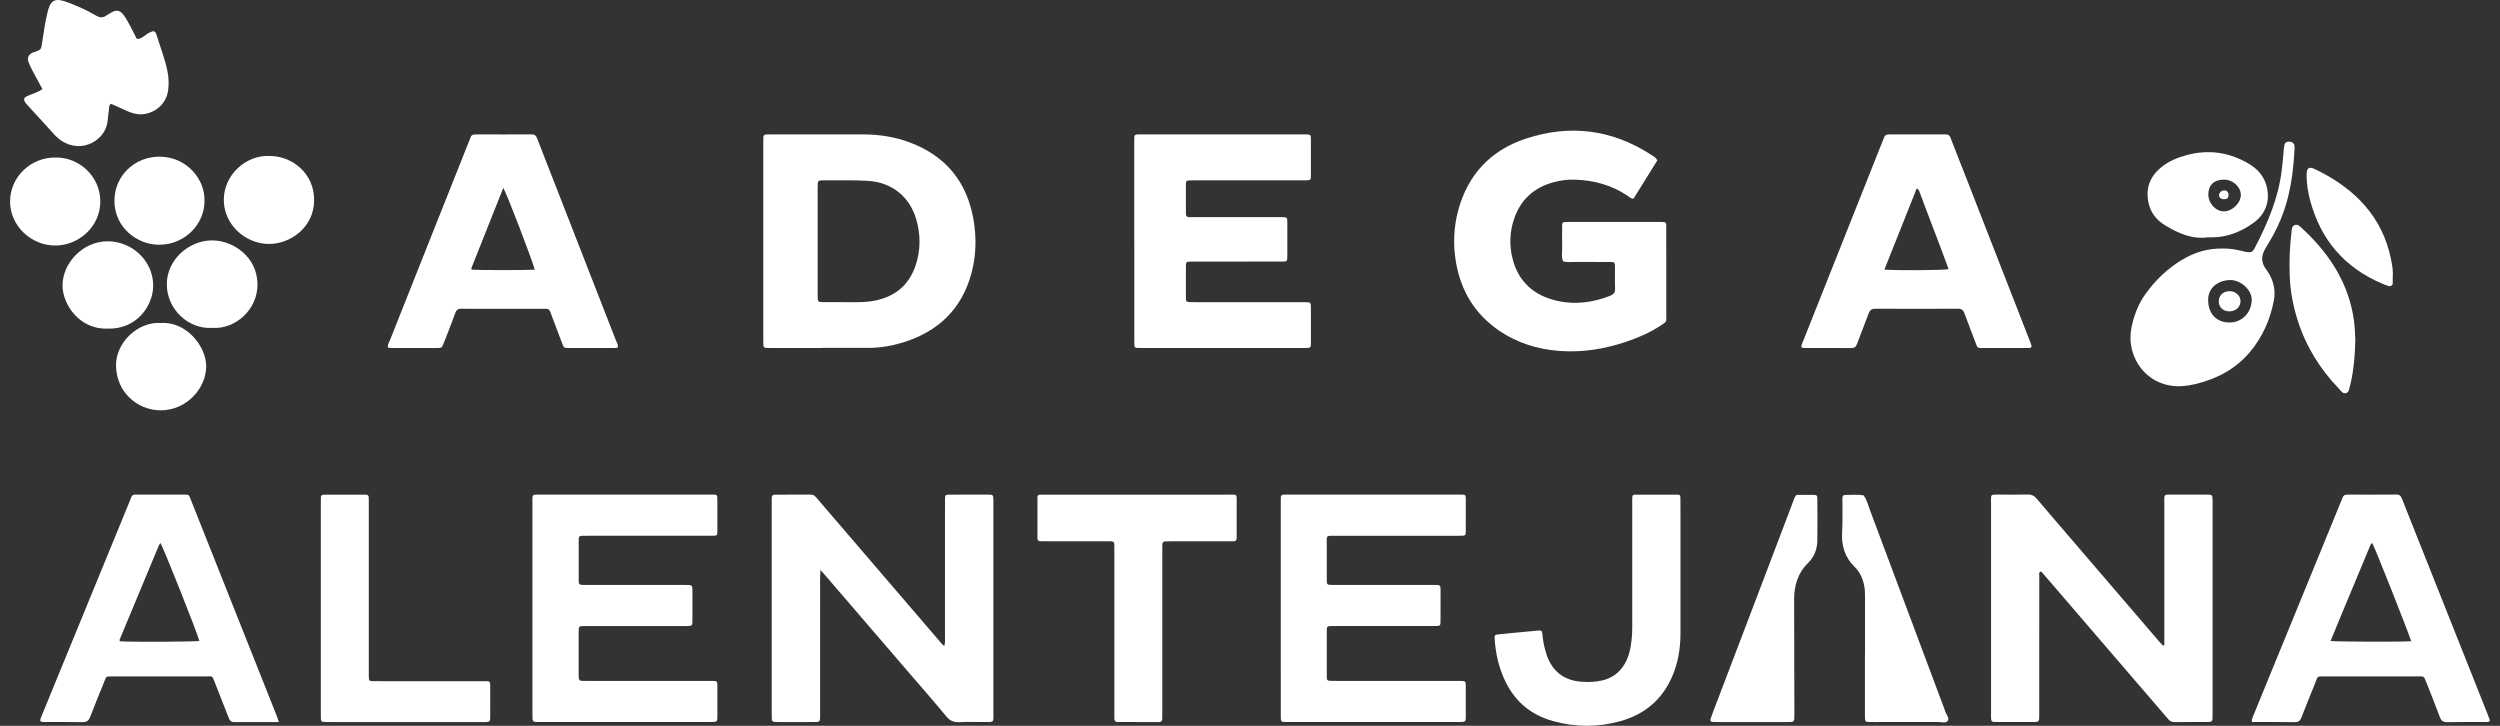
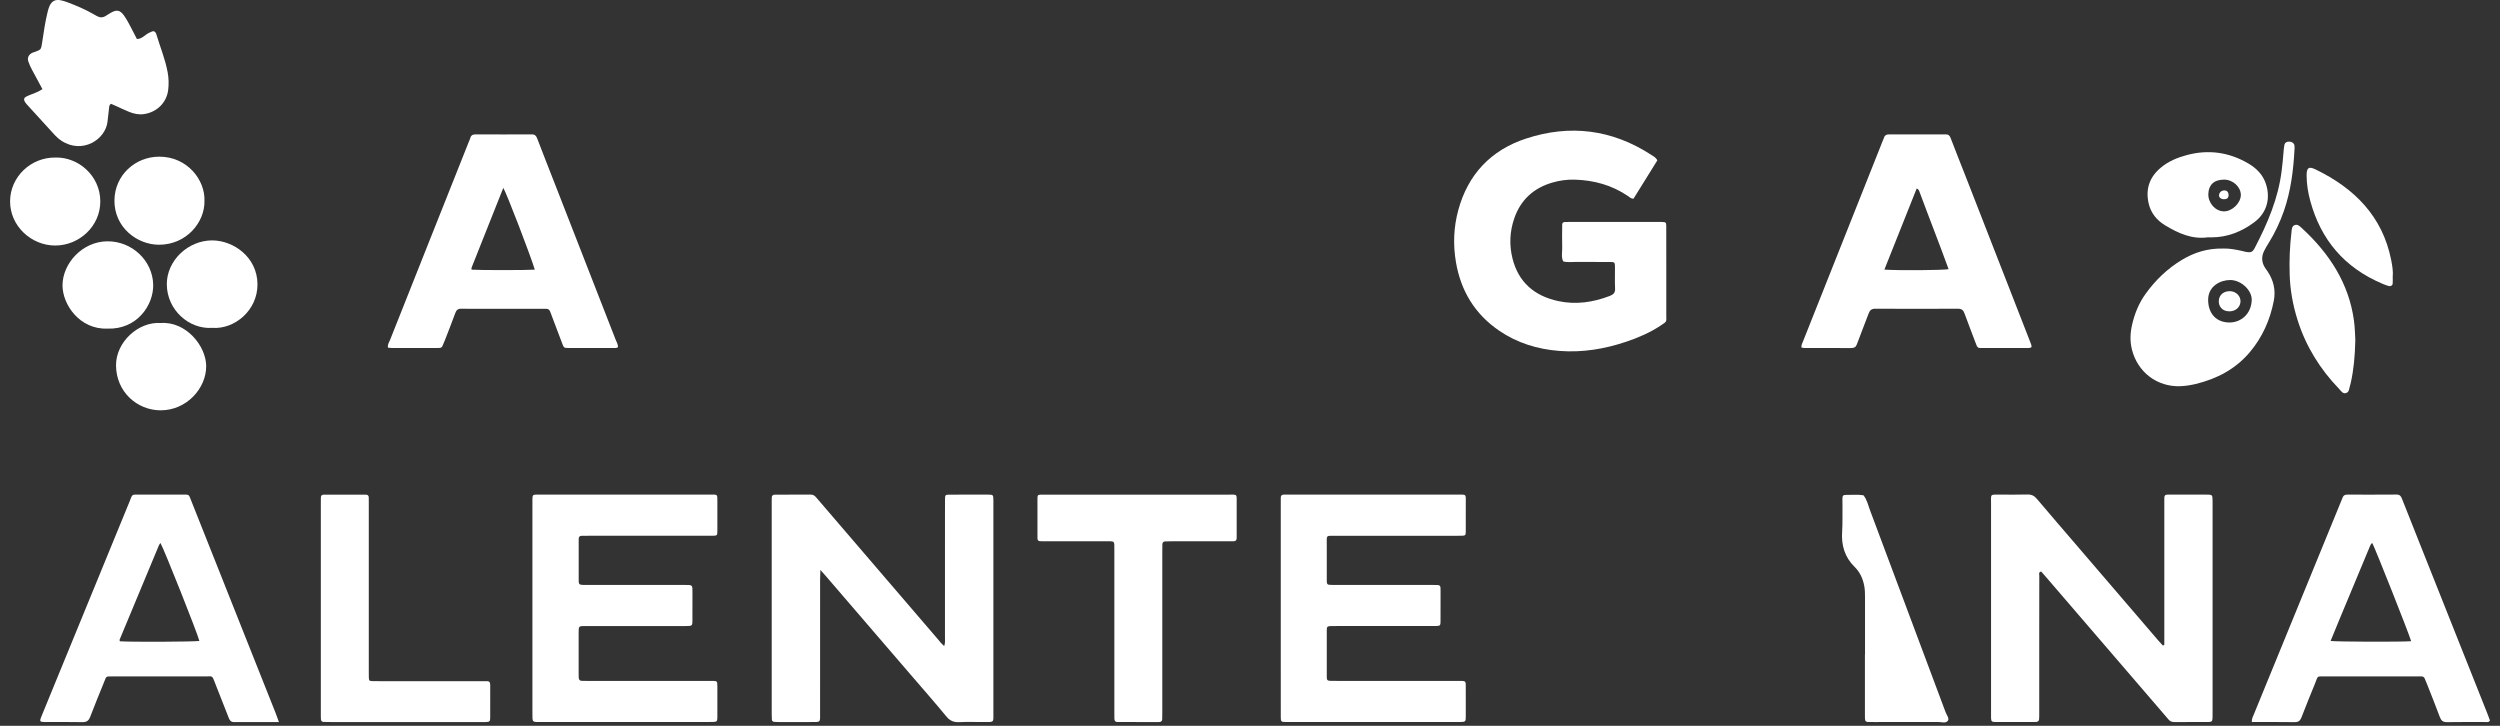
<svg xmlns="http://www.w3.org/2000/svg" width="124" height="36" viewBox="0 0 124 36" fill="none">
  <rect x="0" y="0" width="124" height="36" fill="#333333" stroke="none" />
  <g clip-path="url(#clip0_375_713)">
    <path d="M40.156 35.813C40.736 35.811 40.676 35.867 40.676 35.312C40.678 33.127 40.676 30.943 40.677 28.76C40.677 28.627 40.685 28.494 40.691 28.269C40.832 28.427 40.906 28.507 40.977 28.59C42.364 30.202 43.751 31.815 45.137 33.427C45.74 34.129 46.352 34.823 46.94 35.537C47.118 35.755 47.31 35.831 47.585 35.818C47.992 35.8 48.399 35.813 48.807 35.813C49.326 35.813 49.272 35.845 49.272 35.341C49.272 31.887 49.272 28.433 49.272 24.98C49.272 24.926 49.272 24.87 49.272 24.816C49.267 24.538 49.266 24.536 48.999 24.533C48.634 24.531 48.269 24.533 47.904 24.533C47.623 24.533 47.343 24.531 47.062 24.535C46.898 24.538 46.875 24.562 46.873 24.733C46.869 24.979 46.871 25.224 46.871 25.47C46.871 27.518 46.871 29.565 46.87 31.613C46.87 31.743 46.892 31.877 46.832 32.045C46.69 31.923 46.602 31.802 46.506 31.691C44.887 29.805 43.268 27.918 41.65 26.032C41.263 25.581 40.874 25.131 40.49 24.68C40.416 24.591 40.34 24.531 40.21 24.532C39.62 24.537 39.031 24.534 38.441 24.535C38.345 24.535 38.28 24.573 38.279 24.677C38.279 24.758 38.277 24.84 38.277 24.922C38.277 28.417 38.277 31.912 38.277 35.406C38.277 35.501 38.279 35.597 38.285 35.692C38.29 35.752 38.327 35.795 38.389 35.802C38.472 35.811 38.556 35.813 38.641 35.813C39.146 35.814 39.651 35.815 40.157 35.813L40.156 35.813Z" fill="white" />
    <path d="M109.742 35.625C109.747 35.53 109.744 35.434 109.744 35.338C109.744 31.898 109.744 28.459 109.744 25.019C109.744 24.965 109.744 24.91 109.744 24.855C109.74 24.536 109.739 24.533 109.428 24.533C108.881 24.531 108.333 24.531 107.785 24.533C107.307 24.533 107.351 24.489 107.35 24.942C107.35 27.154 107.35 29.365 107.35 31.576C107.35 31.713 107.35 31.848 107.35 31.985C107.326 31.997 107.304 32.01 107.281 32.021C107.2 31.933 107.118 31.846 107.04 31.756C105.664 30.153 104.288 28.55 102.913 26.946C102.283 26.212 101.652 25.481 101.028 24.742C100.902 24.594 100.771 24.522 100.566 24.527C100.117 24.542 99.668 24.53 99.218 24.533C98.69 24.535 98.756 24.479 98.756 24.997C98.754 28.45 98.756 31.903 98.756 35.357C98.756 35.439 98.753 35.521 98.756 35.603C98.763 35.782 98.786 35.81 98.983 35.811C99.628 35.814 100.275 35.812 100.92 35.811C100.949 35.811 100.976 35.809 101.004 35.807C101.085 35.799 101.133 35.751 101.139 35.677C101.149 35.568 101.146 35.459 101.146 35.35C101.146 34.04 101.146 32.729 101.146 31.419C101.146 30.464 101.145 29.508 101.149 28.553C101.149 28.485 101.098 28.385 101.242 28.346C101.327 28.443 101.418 28.545 101.506 28.648C103.442 30.899 105.378 33.151 107.314 35.402C107.394 35.496 107.479 35.587 107.557 35.685C107.632 35.778 107.725 35.815 107.848 35.814C108.41 35.81 108.972 35.814 109.533 35.811C109.699 35.81 109.734 35.775 109.742 35.625Z" fill="white" />
-     <path d="M40.756 17.262C40.756 17.262 40.756 17.257 40.756 17.255C41.541 17.255 42.327 17.257 43.113 17.254C43.678 17.251 44.23 17.156 44.767 16.992C46.536 16.453 47.698 15.329 48.177 13.578C48.418 12.697 48.441 11.799 48.286 10.899C47.968 9.039 46.928 7.736 45.102 7.056C44.361 6.78 43.588 6.666 42.796 6.666C41.267 6.668 39.737 6.666 38.207 6.666C38.137 6.666 38.066 6.665 37.997 6.67C37.919 6.676 37.868 6.716 37.864 6.798C37.862 6.866 37.86 6.934 37.86 7.002C37.86 10.303 37.86 13.604 37.86 16.905C37.86 16.987 37.86 17.069 37.868 17.15C37.874 17.209 37.919 17.249 37.978 17.253C38.09 17.261 38.202 17.261 38.314 17.261C39.128 17.261 39.941 17.261 40.755 17.261L40.756 17.262ZM40.556 13.657C40.556 13.084 40.556 12.511 40.556 11.939C40.556 11.094 40.556 10.249 40.556 9.404C40.556 9.295 40.556 9.185 40.562 9.077C40.565 8.995 40.622 8.961 40.697 8.949C40.71 8.946 40.725 8.946 40.739 8.946C41.496 8.951 42.254 8.928 43.009 8.967C44.219 9.028 45.117 9.746 45.447 10.882C45.666 11.633 45.667 12.393 45.423 13.138C45.068 14.227 44.272 14.809 43.123 14.954C42.691 15.009 42.255 14.983 41.821 14.987C41.499 14.989 41.176 14.989 40.854 14.987C40.568 14.984 40.559 14.974 40.556 14.678C40.554 14.338 40.556 13.996 40.556 13.656L40.556 13.657Z" fill="white" />
    <path d="M74.36 16.403C75.254 17.013 76.262 17.323 77.345 17.406C78.482 17.493 79.582 17.313 80.654 16.952C81.252 16.75 81.83 16.503 82.355 16.157C82.703 15.927 82.647 15.975 82.648 15.631C82.649 14.799 82.648 13.965 82.648 13.133C82.648 12.491 82.648 11.85 82.646 11.208C82.646 11.038 82.621 11.017 82.457 11.01C82.386 11.006 82.317 11.008 82.246 11.008C80.786 11.008 79.325 11.008 77.865 11.008C77.781 11.008 77.697 11.01 77.612 11.012C77.528 11.015 77.486 11.062 77.485 11.141C77.483 11.523 77.473 11.906 77.485 12.288C77.491 12.514 77.428 12.746 77.535 12.965C77.755 13.027 77.979 12.988 78.202 12.991C78.763 12.997 79.325 12.991 79.887 12.994C80.075 12.995 80.1 13.021 80.102 13.212C80.106 13.581 80.091 13.949 80.108 14.318C80.117 14.52 80.025 14.609 79.846 14.678C79.017 14.996 78.166 15.122 77.289 14.934C76.101 14.679 75.316 13.993 75.022 12.828C74.854 12.163 74.881 11.496 75.102 10.848C75.413 9.928 76.056 9.323 77.016 9.05C77.368 8.949 77.729 8.901 78.096 8.91C79.058 8.936 79.949 9.182 80.745 9.722C80.824 9.775 80.888 9.857 81.023 9.854C81.414 9.225 81.811 8.585 82.204 7.954C82.131 7.804 81.999 7.744 81.884 7.67C79.957 6.421 77.874 6.158 75.697 6.871C73.94 7.446 72.812 8.659 72.333 10.412C72.099 11.267 72.066 12.138 72.216 13.011C72.459 14.42 73.145 15.574 74.359 16.402L74.36 16.403Z" fill="white" />
-     <path d="M56.261 11.937C56.261 13.56 56.261 15.184 56.261 16.808C56.261 16.917 56.262 17.026 56.265 17.135C56.268 17.216 56.317 17.255 56.397 17.257C56.51 17.26 56.622 17.261 56.734 17.261C59.331 17.261 61.928 17.261 64.524 17.261C64.608 17.261 64.692 17.262 64.776 17.261C64.999 17.254 65.02 17.238 65.021 17.03C65.024 16.443 65.025 15.856 65.021 15.27C65.02 15.001 65.01 14.994 64.74 14.988C64.642 14.986 64.543 14.988 64.445 14.988C62.747 14.988 61.048 14.988 59.351 14.988C59.238 14.988 59.127 14.991 59.014 14.986C58.854 14.979 58.821 14.95 58.821 14.788C58.818 14.242 58.82 13.696 58.821 13.15C58.821 13.137 58.822 13.123 58.823 13.11C58.826 13.03 58.869 12.983 58.95 12.979C59.048 12.974 59.146 12.974 59.245 12.974C59.877 12.974 60.509 12.974 61.14 12.974C61.954 12.974 62.768 12.976 63.582 12.973C63.84 12.973 63.849 12.963 63.851 12.725C63.854 12.165 63.853 11.605 63.851 11.047C63.85 10.775 63.846 10.775 63.571 10.771C63.487 10.769 63.403 10.771 63.319 10.771C61.985 10.771 60.652 10.771 59.318 10.771C59.206 10.771 59.094 10.771 58.981 10.769C58.883 10.769 58.821 10.728 58.821 10.625C58.821 10.12 58.819 9.615 58.821 9.11C58.821 8.982 58.858 8.954 59.006 8.948C59.118 8.943 59.23 8.945 59.343 8.945C61.055 8.945 62.768 8.945 64.48 8.945C64.592 8.945 64.704 8.948 64.817 8.943C64.988 8.937 65.019 8.912 65.02 8.752C65.023 8.125 65.023 7.496 65.02 6.869C65.02 6.7 64.99 6.676 64.831 6.667C64.775 6.665 64.718 6.666 64.662 6.666C61.981 6.666 59.3 6.666 56.62 6.666C56.24 6.666 56.259 6.644 56.259 7.024C56.259 8.662 56.259 10.3 56.259 11.937H56.261Z" fill="white" />
    <path d="M35.301 33.774C35.203 33.772 35.104 33.774 35.006 33.774C33.07 33.774 31.133 33.774 29.196 33.774C29.083 33.774 28.971 33.773 28.859 33.771C28.756 33.769 28.71 33.71 28.705 33.617C28.701 33.549 28.701 33.48 28.701 33.412C28.701 32.743 28.701 32.075 28.701 31.406C28.701 31.038 28.692 31.052 29.074 31.052C30.646 31.052 32.217 31.052 33.789 31.052C33.902 31.052 34.014 31.054 34.126 31.051C34.311 31.044 34.343 31.017 34.344 30.831C34.348 30.353 34.344 29.876 34.346 29.398C34.347 29.006 34.362 29.013 33.959 29.013C32.387 29.014 30.816 29.013 29.244 29.013C29.131 29.013 29.019 29.016 28.907 29.011C28.744 29.006 28.704 28.973 28.703 28.82C28.701 28.124 28.703 27.428 28.703 26.732C28.703 26.637 28.743 26.577 28.848 26.576C28.961 26.575 29.073 26.574 29.185 26.574C31.08 26.574 32.974 26.574 34.87 26.574C35.024 26.574 35.178 26.575 35.333 26.574C35.567 26.57 35.579 26.563 35.581 26.349C35.584 25.858 35.582 25.367 35.581 24.875C35.581 24.505 35.605 24.531 35.207 24.531C32.4 24.531 29.594 24.531 26.786 24.531C26.73 24.531 26.674 24.529 26.618 24.531C26.43 24.538 26.414 24.554 26.408 24.752C26.405 24.847 26.408 24.942 26.408 25.039C26.408 26.744 26.408 28.45 26.408 30.156C26.408 31.862 26.408 33.622 26.408 35.354C26.408 35.862 26.381 35.81 26.891 35.81C29.628 35.81 32.365 35.81 35.102 35.81C35.186 35.81 35.27 35.812 35.354 35.809C35.549 35.803 35.58 35.78 35.581 35.6C35.584 35.081 35.584 34.563 35.581 34.045C35.58 33.776 35.576 33.776 35.301 33.771V33.774Z" fill="white" />
    <path d="M63.686 24.533C63.587 24.533 63.527 24.571 63.527 24.676C63.527 24.785 63.526 24.894 63.526 25.003C63.526 26.724 63.526 28.443 63.526 30.163C63.526 30.982 63.526 31.8 63.526 32.62C63.526 33.602 63.525 34.584 63.527 35.568C63.527 35.789 63.546 35.806 63.757 35.812C63.855 35.815 63.954 35.812 64.052 35.812C66.761 35.812 69.471 35.812 72.18 35.812C72.264 35.812 72.348 35.813 72.433 35.812C72.683 35.805 72.7 35.793 72.702 35.561C72.705 35.111 72.704 34.66 72.702 34.21C72.7 33.738 72.756 33.773 72.249 33.773C70.283 33.773 68.318 33.773 66.352 33.773C66.239 33.773 66.128 33.776 66.015 33.771C65.841 33.766 65.809 33.742 65.808 33.587C65.805 32.809 65.805 32.031 65.808 31.253C65.808 31.088 65.839 31.06 65.998 31.053C66.11 31.048 66.222 31.051 66.335 31.051C67.865 31.051 69.395 31.051 70.926 31.051C71.038 31.051 71.151 31.053 71.263 31.048C71.422 31.041 71.448 31.015 71.45 30.844C71.454 30.353 71.451 29.861 71.452 29.37C71.452 29.006 71.474 29.013 71.086 29.013C69.709 29.013 68.334 29.013 66.958 29.013C66.649 29.013 66.34 29.016 66.031 29.011C65.835 29.009 65.809 28.985 65.808 28.802C65.804 28.214 65.804 27.628 65.808 27.041C65.81 26.522 65.741 26.575 66.269 26.575C68.234 26.573 70.199 26.575 72.165 26.575C72.278 26.575 72.389 26.577 72.502 26.573C72.678 26.567 72.7 26.55 72.702 26.384C72.705 25.92 72.706 25.456 72.703 24.992C72.701 24.477 72.766 24.533 72.236 24.533C69.484 24.531 66.733 24.533 63.981 24.533C63.883 24.533 63.785 24.533 63.687 24.533L63.686 24.533Z" fill="white" />
    <path d="M27.345 15.607C27.511 16.056 27.683 16.503 27.853 16.949C27.977 17.275 27.942 17.261 28.292 17.261C28.98 17.261 29.668 17.261 30.356 17.261C30.453 17.261 30.553 17.277 30.651 17.226C30.662 17.086 30.583 16.968 30.534 16.843C29.526 14.256 28.516 11.67 27.507 9.083C27.219 8.345 26.926 7.606 26.644 6.866C26.594 6.734 26.53 6.664 26.375 6.665C25.448 6.67 24.521 6.669 23.596 6.665C23.448 6.665 23.356 6.712 23.324 6.857C23.312 6.91 23.283 6.958 23.263 7.009C22.59 8.7 21.917 10.39 21.245 12.081C20.613 13.669 19.981 15.259 19.352 16.848C19.303 16.971 19.214 17.087 19.243 17.243C19.314 17.25 19.383 17.261 19.453 17.261C20.182 17.262 20.912 17.261 21.643 17.261C21.698 17.261 21.755 17.259 21.811 17.256C21.872 17.253 21.919 17.223 21.943 17.169C21.987 17.07 22.03 16.968 22.07 16.866C22.243 16.42 22.42 15.975 22.583 15.525C22.638 15.374 22.721 15.306 22.889 15.312C23.155 15.321 23.422 15.315 23.689 15.315C24.77 15.315 25.851 15.315 26.932 15.315C27.233 15.315 27.237 15.308 27.347 15.605L27.345 15.607ZM23.394 13.376C23.369 13.32 23.392 13.271 23.412 13.221C23.927 11.927 24.441 10.633 24.964 9.318C25.139 9.614 26.328 12.708 26.526 13.375C26.139 13.404 23.749 13.404 23.394 13.376Z" fill="white" />
    <path d="M100.323 17.262C100.863 17.262 100.828 17.295 100.642 16.816C99.584 14.102 98.525 11.388 97.466 8.673C97.227 8.062 96.982 7.453 96.748 6.839C96.701 6.717 96.639 6.662 96.506 6.666C96.254 6.671 96.001 6.666 95.748 6.666C95.074 6.666 94.4 6.669 93.727 6.665C93.583 6.664 93.481 6.698 93.441 6.844C93.427 6.896 93.4 6.945 93.379 6.996C92.065 10.301 90.751 13.606 89.438 16.912C89.399 17.011 89.339 17.107 89.35 17.236C89.4 17.245 89.453 17.261 89.504 17.261C90.276 17.262 91.048 17.261 91.821 17.263C91.963 17.263 92.048 17.224 92.101 17.078C92.288 16.564 92.496 16.058 92.686 15.545C92.747 15.38 92.835 15.311 93.023 15.312C94.385 15.32 95.746 15.32 97.108 15.312C97.299 15.311 97.381 15.384 97.44 15.548C97.606 16.011 97.79 16.468 97.961 16.93C98.1 17.306 98.07 17.26 98.427 17.261C99.058 17.265 99.69 17.261 100.322 17.262H100.323ZM93.465 13.373C94.009 12.006 94.539 10.678 95.068 9.348C95.145 9.381 95.174 9.426 95.194 9.479C95.671 10.771 96.18 12.053 96.651 13.353C96.308 13.406 94.148 13.42 93.464 13.373H93.465Z" fill="white" />
    <path d="M11.162 29.055C10.606 27.656 10.053 26.257 9.494 24.859C9.352 24.502 9.409 24.533 9.022 24.533C8.348 24.533 7.674 24.531 7 24.533C6.489 24.536 6.593 24.472 6.406 24.927C5.179 27.915 3.954 30.904 2.728 33.891C2.499 34.448 2.269 35.005 2.043 35.562C1.954 35.783 1.975 35.812 2.234 35.813C2.852 35.815 3.47 35.804 4.087 35.818C4.31 35.823 4.406 35.736 4.479 35.542C4.686 34.992 4.914 34.449 5.133 33.904C5.169 33.815 5.204 33.726 5.241 33.638C5.265 33.581 5.312 33.556 5.371 33.554C5.442 33.551 5.511 33.55 5.582 33.55C7.126 33.55 8.671 33.548 10.215 33.55C10.532 33.55 10.52 33.485 10.658 33.856C10.676 33.907 10.697 33.958 10.717 34.009C10.928 34.544 11.142 35.076 11.348 35.613C11.398 35.742 11.461 35.817 11.618 35.816C12.335 35.811 13.05 35.813 13.834 35.813C13.771 35.638 13.728 35.511 13.679 35.387C12.84 33.276 12 31.166 11.161 29.055H11.162ZM5.948 31.807C5.944 31.796 5.938 31.784 5.935 31.771C5.932 31.759 5.926 31.743 5.931 31.732C6.582 30.166 7.235 28.601 7.888 27.035C7.903 26.999 7.934 26.969 7.958 26.933C8.131 27.22 9.802 31.427 9.889 31.791C9.58 31.835 6.518 31.847 5.948 31.808V31.807Z" fill="white" />
    <path d="M120.013 26.944C119.72 26.206 119.426 25.47 119.136 24.733C119.087 24.607 119.028 24.529 118.868 24.53C118.054 24.537 117.241 24.534 116.427 24.533C116.317 24.533 116.238 24.564 116.198 24.67C116.174 24.734 116.146 24.796 116.12 24.86C114.674 28.39 113.229 31.921 111.783 35.451C111.743 35.551 111.682 35.644 111.69 35.813C112.41 35.813 113.11 35.807 113.811 35.818C113.999 35.82 114.088 35.752 114.151 35.588C114.367 35.027 114.592 34.469 114.821 33.913C114.989 33.505 114.881 33.55 115.346 33.55C116.847 33.548 118.349 33.55 119.849 33.55C119.934 33.55 120.018 33.552 120.102 33.55C120.181 33.549 120.235 33.585 120.265 33.653C120.309 33.753 120.351 33.854 120.39 33.955C120.6 34.49 120.815 35.023 121.014 35.561C121.08 35.739 121.168 35.823 121.377 35.818C122.022 35.806 122.667 35.814 123.313 35.813C123.376 35.813 123.455 35.836 123.5 35.73C123.463 35.631 123.423 35.517 123.378 35.404C122.256 32.584 121.134 29.764 120.013 26.944V26.944ZM115.599 31.79C116.239 30.214 116.905 28.658 117.549 27.093C117.575 27.031 117.602 26.969 117.666 26.934C117.827 27.245 119.474 31.396 119.594 31.804C119.089 31.843 115.947 31.834 115.599 31.791V31.79Z" fill="white" />
    <path d="M57.646 35.668C57.651 35.545 57.65 35.422 57.65 35.3C57.65 32.652 57.65 30.004 57.65 27.357C57.65 27.234 57.649 27.111 57.654 26.989C57.657 26.913 57.7 26.86 57.782 26.855C57.894 26.848 58.007 26.848 58.118 26.848C59.031 26.848 59.943 26.848 60.856 26.848C60.968 26.848 61.08 26.848 61.193 26.846C61.297 26.843 61.339 26.786 61.339 26.688C61.339 26.115 61.342 25.542 61.339 24.968C61.336 24.484 61.403 24.534 60.889 24.534C57.898 24.533 54.909 24.534 51.918 24.534C51.82 24.534 51.721 24.532 51.623 24.536C51.482 24.541 51.458 24.563 51.458 24.711C51.455 25.366 51.457 26.021 51.458 26.676C51.458 26.689 51.459 26.703 51.46 26.717C51.464 26.796 51.506 26.841 51.588 26.844C51.701 26.847 51.812 26.848 51.925 26.848C52.88 26.848 53.834 26.848 54.789 26.848C55.321 26.848 55.271 26.799 55.272 27.299C55.273 28.637 55.272 29.974 55.272 31.312C55.272 32.65 55.272 33.987 55.272 35.325C55.272 35.434 55.272 35.543 55.274 35.653C55.276 35.746 55.315 35.811 55.42 35.812C56.108 35.813 56.795 35.813 57.484 35.814C57.583 35.814 57.644 35.769 57.647 35.67L57.646 35.668Z" fill="white" />
-     <path d="M81.16 24.534C80.977 24.534 80.965 24.549 80.96 24.718C80.957 24.827 80.959 24.937 80.959 25.045C80.959 26.982 80.959 28.919 80.959 30.856C80.959 31.047 80.964 31.238 80.952 31.429C80.926 31.852 80.876 32.272 80.712 32.67C80.436 33.338 79.926 33.709 79.193 33.8C78.913 33.834 78.635 33.836 78.354 33.806C77.601 33.725 77.081 33.347 76.787 32.673C76.738 32.561 76.701 32.443 76.666 32.325C76.58 32.036 76.527 31.742 76.5 31.442C76.485 31.283 76.452 31.262 76.284 31.277C76.033 31.299 75.781 31.321 75.53 31.345C75.126 31.384 74.721 31.421 74.317 31.466C74.14 31.486 74.126 31.507 74.135 31.672C74.18 32.428 74.348 33.157 74.687 33.84C75.17 34.814 75.947 35.462 77.018 35.762C78.122 36.073 79.233 36.079 80.339 35.778C81.715 35.404 82.611 34.533 83.067 33.228C83.281 32.615 83.355 31.98 83.352 31.334C83.348 30.352 83.352 29.37 83.352 28.388C83.352 27.475 83.352 26.56 83.352 25.647C83.352 25.333 83.353 25.019 83.349 24.706C83.347 24.559 83.324 24.535 83.18 24.535C82.507 24.533 81.833 24.533 81.16 24.535V24.534Z" fill="white" />
    <path d="M15.918 35.682C15.922 35.758 15.97 35.807 16.053 35.808C16.165 35.811 16.277 35.813 16.39 35.813C18.873 35.813 21.357 35.813 23.841 35.813C23.925 35.813 24.009 35.814 24.093 35.813C24.284 35.806 24.313 35.784 24.314 35.597C24.319 35.065 24.316 34.533 24.315 34.001C24.315 33.973 24.312 33.946 24.311 33.919C24.306 33.84 24.264 33.791 24.182 33.789C24.07 33.786 23.957 33.786 23.845 33.786C22.176 33.786 20.506 33.786 18.836 33.786C18.724 33.786 18.612 33.788 18.499 33.785C18.317 33.78 18.3 33.765 18.294 33.603C18.29 33.495 18.292 33.385 18.292 33.276C18.292 30.534 18.292 27.793 18.292 25.05C18.292 24.927 18.29 24.804 18.291 24.682C18.291 24.581 18.241 24.534 18.138 24.534C17.451 24.534 16.763 24.534 16.075 24.534C15.976 24.534 15.915 24.569 15.915 24.675C15.915 24.784 15.913 24.893 15.913 25.002C15.913 26.721 15.913 28.439 15.913 30.158C15.913 31.878 15.913 33.596 15.913 35.315C15.913 35.438 15.91 35.561 15.918 35.683V35.682Z" fill="white" />
    <path d="M108.156 19.154C108.41 19.144 108.658 19.104 108.904 19.046C109.968 18.789 110.889 18.3 111.592 17.466C112.219 16.722 112.597 15.862 112.78 14.923C112.881 14.409 112.775 13.918 112.48 13.474C112.434 13.406 112.382 13.34 112.339 13.271C112.174 13.005 112.161 12.73 112.298 12.451C112.364 12.316 112.442 12.186 112.522 12.058C112.836 11.554 113.086 11.023 113.281 10.466C113.63 9.461 113.756 8.421 113.81 7.368C113.813 7.314 113.81 7.259 113.802 7.205C113.783 7.101 113.685 7.031 113.554 7.024C113.425 7.016 113.327 7.075 113.306 7.193C113.282 7.313 113.27 7.436 113.262 7.558C113.241 7.858 113.208 8.155 113.172 8.454C113.006 9.832 112.468 11.085 111.831 12.307C111.729 12.502 111.646 12.534 111.421 12.499C111.352 12.488 111.285 12.464 111.217 12.45C110.888 12.377 110.558 12.313 110.252 12.328C109.494 12.314 108.835 12.521 108.226 12.888C107.499 13.325 106.905 13.901 106.418 14.579C106.092 15.032 105.886 15.538 105.759 16.074C105.66 16.491 105.637 16.907 105.742 17.331C106.019 18.444 106.974 19.2 108.158 19.156L108.156 19.154ZM110.627 13.888C111.172 13.898 111.71 14.401 111.685 14.904C111.653 15.572 111.16 15.985 110.607 15.995C109.935 16.007 109.525 15.557 109.524 14.871C109.524 14.18 110.148 13.885 110.627 13.889V13.888Z" fill="white" />
    <path d="M1.309 5.155C1.782 5.676 2.255 6.198 2.733 6.715C2.826 6.815 2.934 6.907 3.049 6.983C4.086 7.66 5.24 6.922 5.334 6.025C5.357 5.808 5.381 5.591 5.408 5.375C5.418 5.297 5.405 5.207 5.511 5.15C5.589 5.184 5.677 5.223 5.764 5.262C5.98 5.359 6.192 5.465 6.412 5.552C6.648 5.645 6.893 5.698 7.151 5.658C7.791 5.56 8.268 5.085 8.343 4.454C8.377 4.168 8.369 3.881 8.318 3.597C8.199 2.936 7.937 2.316 7.747 1.675C7.739 1.65 7.722 1.626 7.705 1.605C7.667 1.561 7.619 1.534 7.56 1.555C7.507 1.574 7.456 1.599 7.406 1.621C7.196 1.717 7.052 1.933 6.791 1.935C6.685 1.728 6.578 1.522 6.471 1.316C6.427 1.231 6.383 1.146 6.334 1.063C6.271 0.957 6.211 0.848 6.136 0.75C5.948 0.504 5.796 0.472 5.525 0.618C5.427 0.671 5.335 0.734 5.24 0.792C5.096 0.881 4.951 0.881 4.805 0.796C4.757 0.769 4.708 0.742 4.659 0.714C4.237 0.47 3.789 0.277 3.33 0.107C3.226 0.069 3.118 0.033 3.009 0.013C2.747 -0.037 2.575 0.048 2.463 0.283C2.417 0.381 2.388 0.488 2.362 0.593C2.237 1.098 2.166 1.61 2.088 2.123C2.038 2.462 2.033 2.462 1.727 2.576C1.687 2.59 1.645 2.597 1.608 2.615C1.423 2.704 1.342 2.865 1.406 3.053C1.454 3.195 1.52 3.332 1.59 3.465C1.755 3.78 1.927 4.092 2.105 4.422C1.895 4.56 1.696 4.626 1.502 4.703C1.425 4.734 1.347 4.765 1.275 4.806C1.195 4.852 1.174 4.941 1.218 5.019C1.244 5.067 1.274 5.115 1.311 5.155H1.309Z" fill="white" />
-     <path d="M90.139 26.812C90.152 26.117 90.144 25.421 90.14 24.725C90.14 24.583 90.106 24.549 89.974 24.547C89.68 24.543 89.386 24.545 89.11 24.545C88.985 24.681 88.956 24.832 88.903 24.971C88.353 26.414 87.807 27.86 87.257 29.303C86.489 31.321 85.719 33.339 84.95 35.358C84.911 35.459 84.874 35.562 84.842 35.667C84.818 35.744 84.861 35.804 84.94 35.808C85.038 35.813 85.136 35.813 85.235 35.813C86.344 35.813 87.452 35.813 88.561 35.813C89.024 35.813 89.001 35.849 89.001 35.399C88.997 33.517 88.996 31.634 88.989 29.752C88.987 29.057 89.16 28.432 89.68 27.924C89.992 27.619 90.133 27.234 90.139 26.812Z" fill="white" />
    <path d="M92.692 35.812C92.79 35.816 92.889 35.813 92.987 35.813C94.04 35.813 95.092 35.816 96.145 35.811C96.305 35.811 96.516 35.888 96.613 35.75C96.698 35.629 96.556 35.47 96.505 35.334C95.257 31.991 94.007 28.649 92.753 25.309C92.659 25.057 92.603 24.787 92.429 24.566C92.151 24.52 91.871 24.551 91.59 24.547C91.421 24.544 91.388 24.578 91.384 24.729C91.381 24.879 91.388 25.029 91.387 25.179C91.383 25.575 91.396 25.971 91.37 26.365C91.324 27.041 91.493 27.632 91.993 28.123C92.257 28.382 92.4 28.704 92.467 29.063C92.503 29.253 92.505 29.443 92.505 29.634C92.505 30.575 92.505 31.517 92.505 32.458H92.5C92.5 33.44 92.5 34.423 92.5 35.405C92.5 35.474 92.498 35.541 92.501 35.61C92.508 35.777 92.533 35.805 92.691 35.812H92.692Z" fill="white" />
    <path d="M107.407 11.187C108.046 11.569 108.716 11.876 109.495 11.773C109.571 11.773 109.641 11.773 109.711 11.773C110.499 11.767 111.188 11.485 111.804 11.03C112.443 10.558 112.622 9.838 112.392 9.128C112.246 8.677 111.932 8.353 111.525 8.113C110.564 7.547 109.538 7.402 108.456 7.694C107.996 7.818 107.556 8.001 107.186 8.307C106.625 8.771 106.415 9.357 106.567 10.063C106.673 10.561 106.976 10.93 107.407 11.187ZM110.313 8.909C110.756 8.908 111.144 9.273 111.146 9.667C111.146 10.067 110.715 10.487 110.307 10.484C109.886 10.479 109.523 10.076 109.533 9.625C109.546 9.186 109.797 8.911 110.313 8.909H110.313Z" fill="white" />
    <path d="M113.659 11.498C113.574 12.204 113.545 12.91 113.568 13.621C113.591 14.391 113.728 15.139 113.959 15.872C114.369 17.173 115.071 18.308 116.027 19.297C116.12 19.394 116.202 19.542 116.361 19.497C116.515 19.452 116.517 19.286 116.553 19.156C116.568 19.103 116.585 19.052 116.596 18.998C116.743 18.343 116.806 17.678 116.824 16.859C116.809 16.641 116.807 16.27 116.757 15.906C116.504 14.048 115.535 12.567 114.161 11.305C114.07 11.221 113.968 11.118 113.833 11.159C113.673 11.207 113.674 11.363 113.658 11.498H113.659Z" fill="white" />
-     <path d="M13.372 7.736C12.161 7.683 11.113 8.704 11.101 9.884C11.087 11.145 12.175 12.086 13.312 12.1C14.421 12.114 15.572 11.257 15.582 9.943C15.593 8.579 14.47 7.734 13.372 7.736Z" fill="white" />
    <path d="M2.744 12.178C3.904 12.177 4.983 11.242 4.975 9.975C4.966 8.729 3.904 7.787 2.754 7.814C1.521 7.797 0.503 8.781 0.5 9.988C0.497 11.198 1.538 12.18 2.744 12.178Z" fill="white" />
    <path d="M10.529 16.262C11.642 16.344 12.783 15.385 12.771 14.093C12.759 12.745 11.576 11.932 10.538 11.924C9.325 11.916 8.264 12.931 8.274 14.107C8.283 15.377 9.377 16.341 10.529 16.262Z" fill="white" />
    <path d="M5.676 9.926C5.66 11.285 6.807 12.139 7.888 12.139C9.251 12.139 10.167 11.019 10.141 9.959C10.177 8.923 9.289 7.771 7.901 7.771C6.695 7.771 5.692 8.701 5.677 9.926H5.676Z" fill="white" />
    <path d="M7.599 14.123C7.572 12.931 6.553 11.958 5.319 11.969C4.078 11.981 3.101 13.072 3.101 14.155C3.101 15.113 3.956 16.352 5.33 16.299C6.794 16.352 7.621 15.132 7.598 14.123H7.599Z" fill="white" />
    <path d="M7.965 20.352C9.265 20.355 10.229 19.251 10.227 18.166C10.225 17.155 9.224 15.937 7.982 16.021C6.86 15.941 5.748 16.968 5.755 18.126C5.764 19.439 6.803 20.349 7.965 20.352V20.352Z" fill="white" />
    <path d="M118.175 14.077C118.277 14.121 118.384 14.158 118.49 14.19C118.573 14.214 118.669 14.156 118.676 14.073C118.686 13.965 118.679 13.856 118.679 13.747C118.707 13.458 118.657 13.174 118.602 12.894C118.177 10.748 116.799 9.347 114.851 8.403C114.511 8.238 114.407 8.319 114.408 8.706C114.41 9.132 114.477 9.55 114.588 9.959C115.109 11.886 116.281 13.28 118.176 14.077H118.175Z" fill="white" />
    <path d="M110.507 15.44C110.837 15.471 111.103 15.272 111.128 14.977C111.151 14.701 110.92 14.456 110.622 14.443C110.306 14.428 110.071 14.62 110.053 14.91C110.035 15.197 110.22 15.412 110.508 15.439L110.507 15.44Z" fill="white" />
    <path d="M110.27 9.881C110.436 9.895 110.527 9.834 110.536 9.704C110.547 9.553 110.472 9.45 110.346 9.445C110.195 9.437 110.078 9.534 110.064 9.678C110.055 9.782 110.145 9.871 110.269 9.881H110.27Z" fill="white" />
  </g>
  <defs>
    <clipPath id="clip0_375_713">
      <rect width="123" height="36" fill="white" transform="translate(0.5)" />
    </clipPath>
  </defs>
</svg>